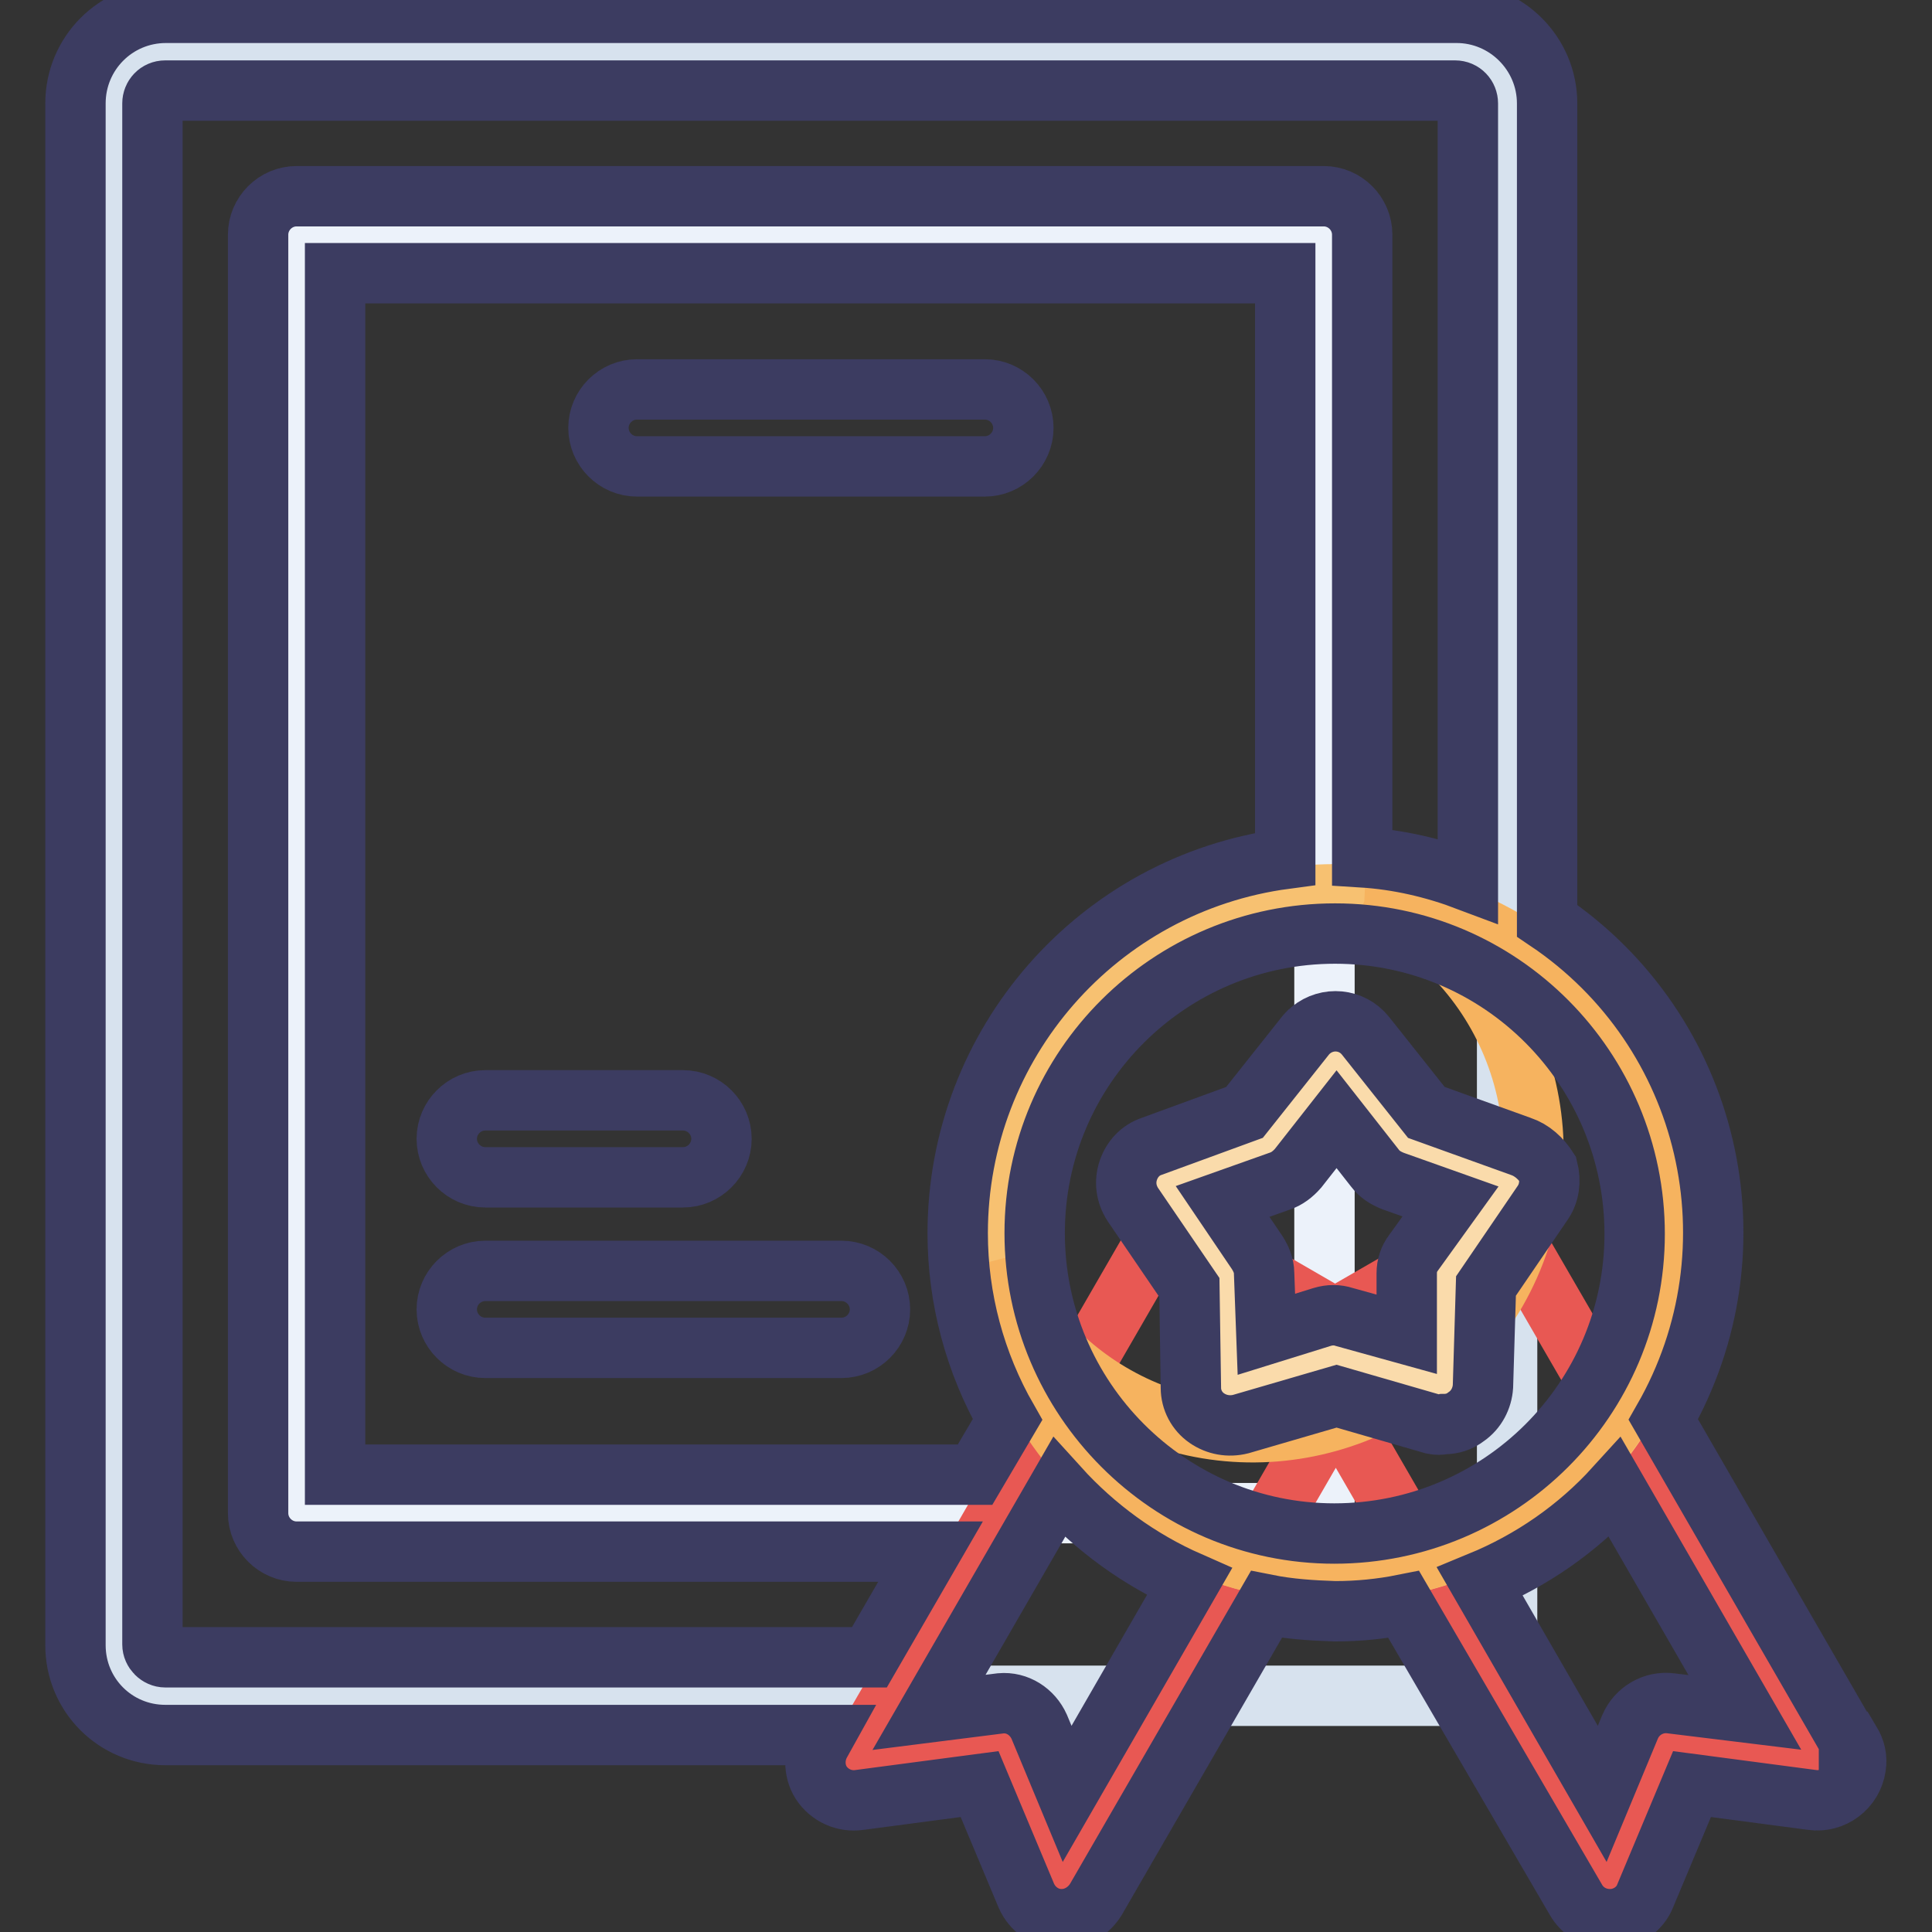
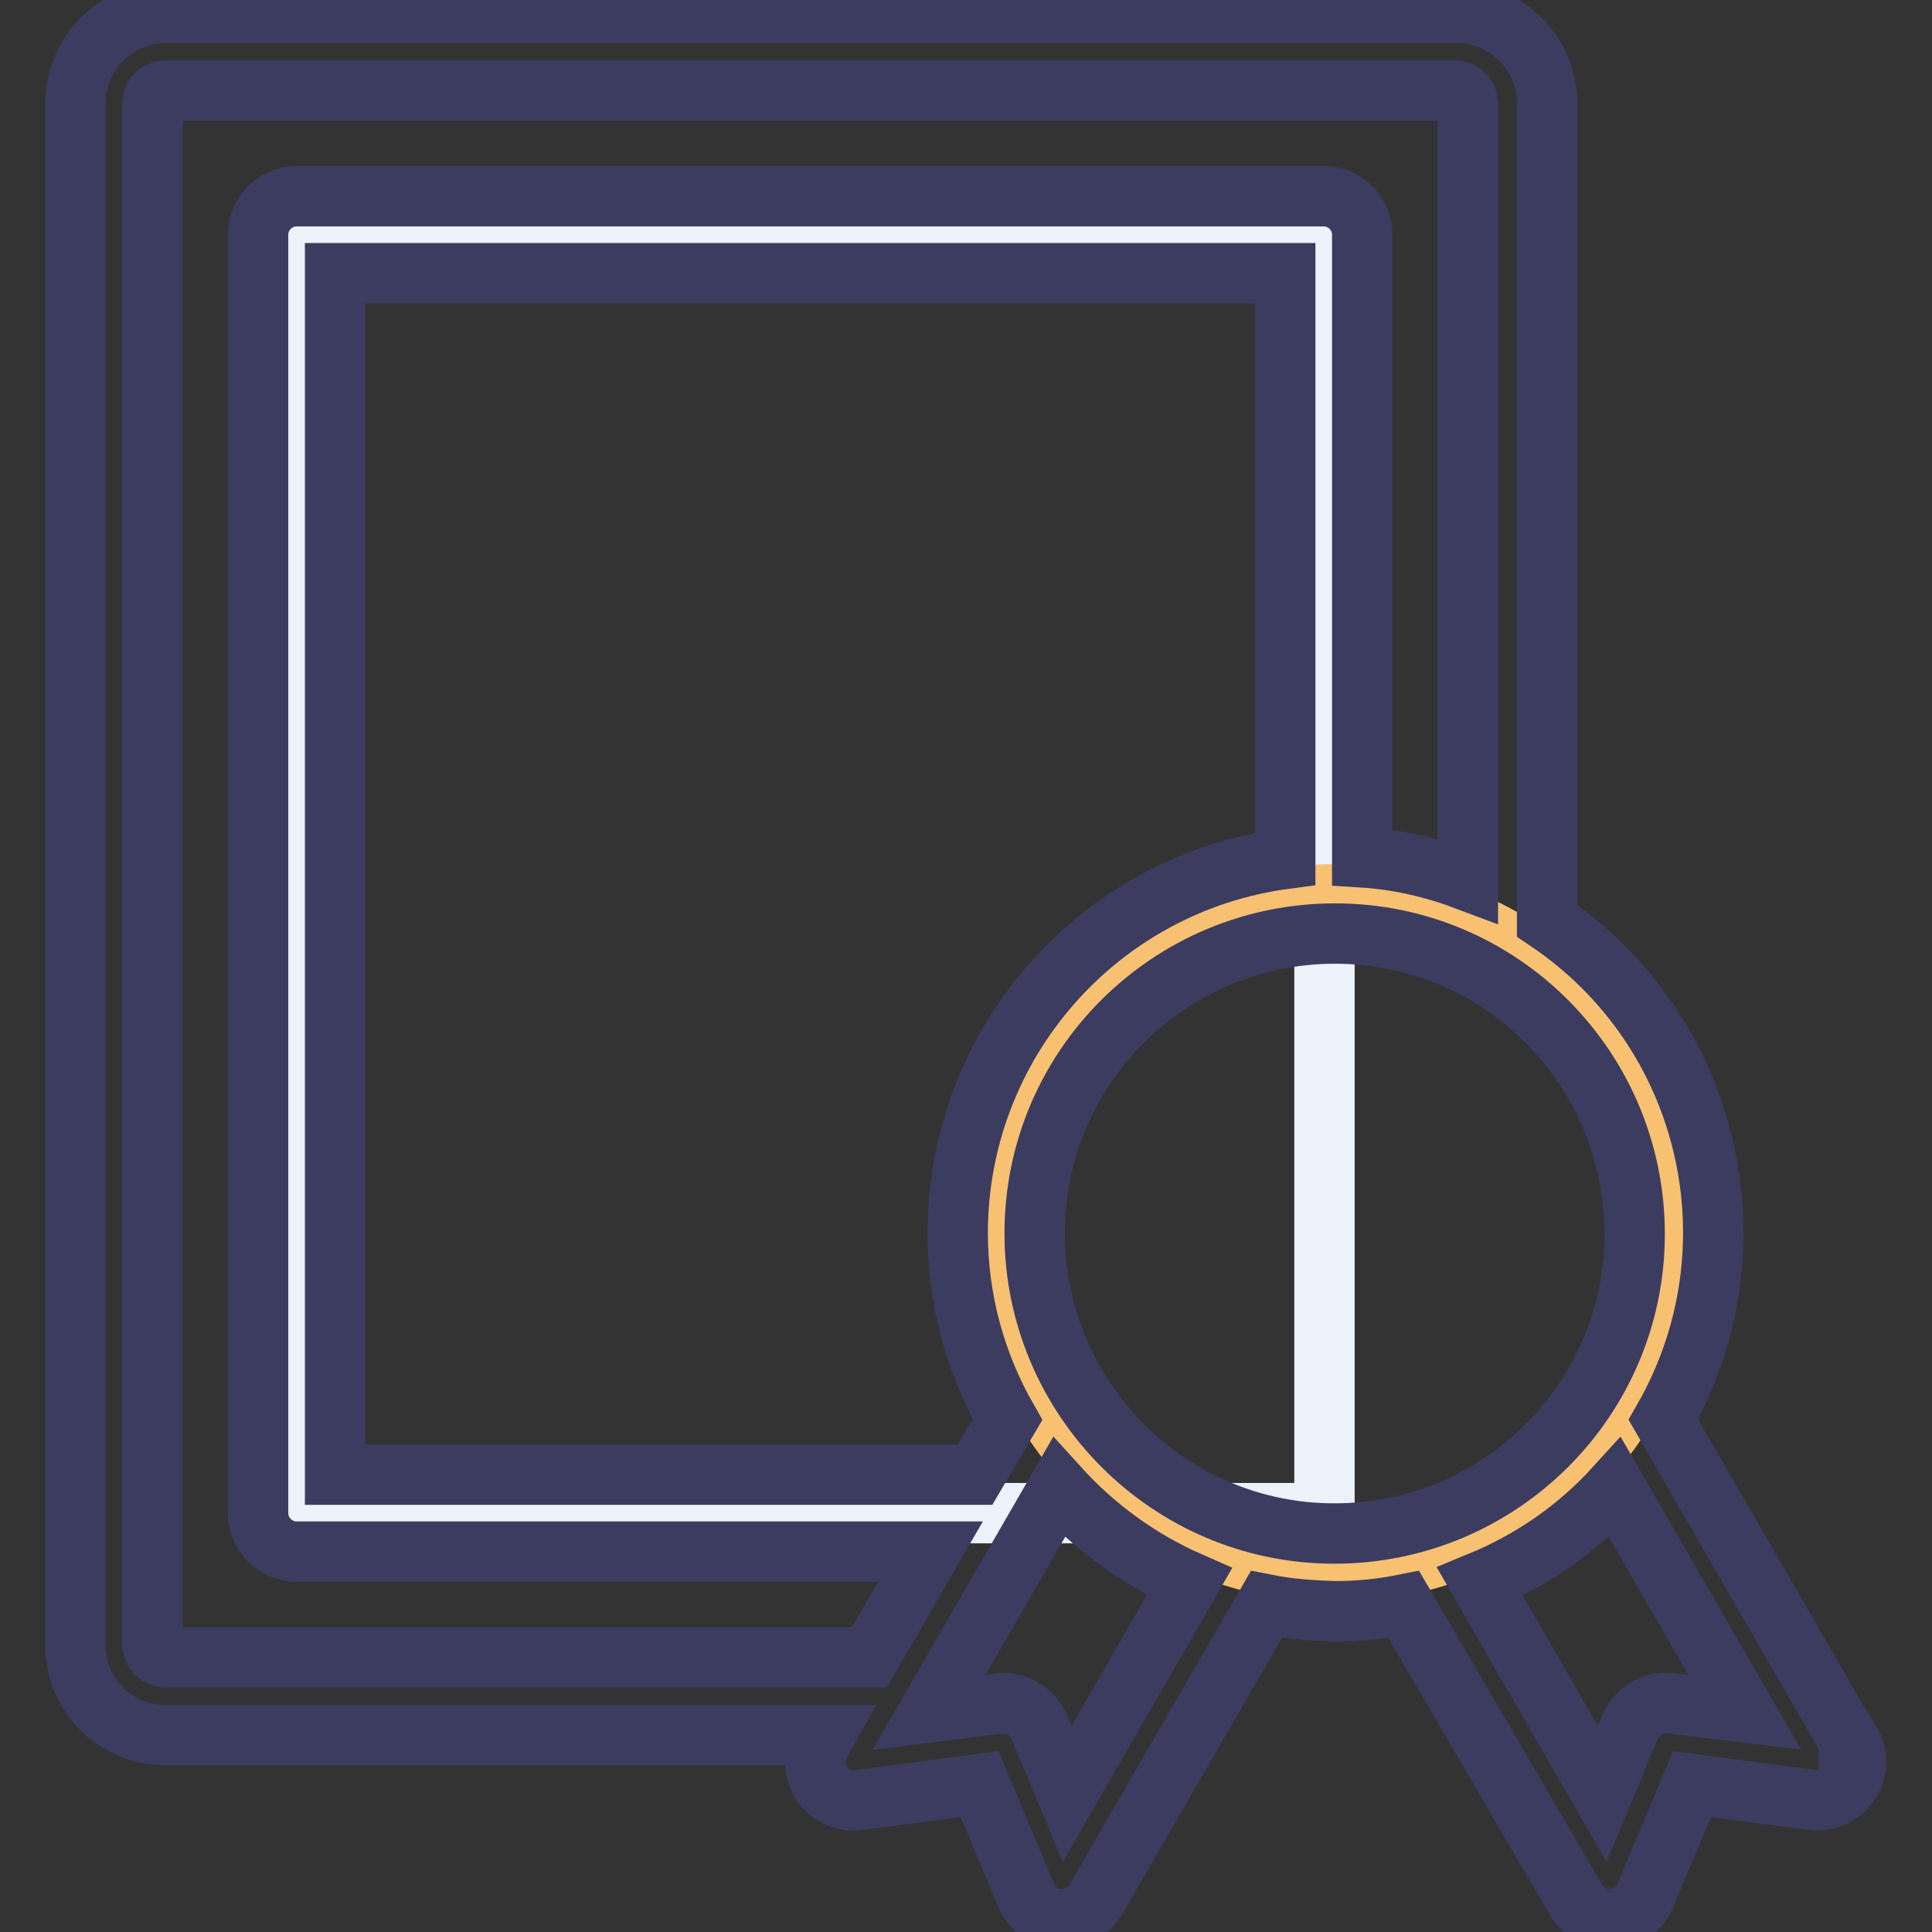
<svg xmlns="http://www.w3.org/2000/svg" version="1.1" x="0px" y="0px" viewBox="0 0 256 256" enable-background="new 0 0 256 256" xml:space="preserve">
  <rect x="0" y="0" width="256" height="256" fill="#333333" stroke="none" />
  <g>
-     <path stroke-width="8" fill-opacity="0" stroke="#d7e2ee" d="M15.1,6.8h184.6v217.9H15.1V6.8L15.1,6.8z" />
    <path stroke-width="8" fill-opacity="0" stroke="#ecf2fa" d="M39.3,31.1h136.2v169.4H39.3V31.1z" />
-     <path stroke-width="8" fill-opacity="0" stroke="#e85853" d="M199.3,161.8l-22.4,12.9l-22.3-12.9l-41.3,71.5l19.8-2.5l7.7,18.3l36.2-62.6l36.2,62.6l7.7-18.3l19.8,2.5 L199.3,161.8z" />
    <path stroke-width="8" fill-opacity="0" stroke="#f7c171" d="M132,163.4c0,24.8,20.1,44.9,44.9,44.9s44.9-20.1,44.9-44.9c0-24.8-20.1-44.9-44.9-44.9 S132,138.6,132,163.4z" />
-     <path stroke-width="8" fill-opacity="0" stroke="#f6b35f" d="M181.1,118.7c18.8,8.3,27.2,30.3,18.9,49s-30.3,27.2-49,18.9c-8.5-3.8-15.2-10.5-18.9-19 c2.3,24.7,24.2,42.8,48.9,40.5c24.7-2.3,42.8-24.2,40.5-48.9c-2-21.5-19-38.5-40.5-40.5H181.1z" />
-     <path stroke-width="8" fill-opacity="0" stroke="#fadbab" d="M176.9,140.1l9,11.7l13.9,5l-8.3,12.2l-0.4,14.8l-14.2-4.2l-14.1,4.2l-0.5-14.8l-8.3-12.2l13.9-5 L176.9,140.1z" />
    <path stroke-width="8" fill-opacity="0" stroke="#3c3c61" d="M245,230.7l-24.6-42.6c13-22.7,6.3-51.5-15.4-66.1V13.7c0-6.6-5.4-12-12-12h-171C15.3,1.7,10,7.1,10,13.7 c0,0,0,0,0,0.1v204.2c0,6.6,5.3,11.9,11.9,11.9h87.4l-0.5,0.9c-1,1.7-1,3.8,0,5.4c1.1,1.7,3.1,2.6,5.1,2.3l15.9-2.1l6.2,14.8 c0.8,1.8,2.5,3,4.4,3.1h0.3c1.8,0,3.5-1,4.5-2.6l22.6-39.1c3,0.6,6,0.8,9.1,0.9c3.1,0,6.1-0.3,9.1-0.9l22.8,39.1 c0.9,1.6,2.6,2.6,4.5,2.6h0.3c1.9-0.1,3.7-1.3,4.4-3.1l6.2-14.8l15.9,2.1c2.8,0.4,5.4-1.6,5.8-4.4c0.2-1.2-0.1-2.3-0.7-3.3H245z  M21.9,219.6c-0.9,0-1.7-0.8-1.7-1.7l0,0V13.7c0-0.9,0.7-1.7,1.7-1.7h170.9c1,0,1.7,0.8,1.7,1.7l0,0v103c-4.5-1.7-9.2-2.8-14-3.1 V31.1c0-2.8-2.3-5.1-5.1-5.1H39.3c-2.8,0-5.1,2.3-5.1,5.1v169.4c0,2.8,2.3,5.1,5.1,5.1h84l-8.1,14H21.9z M126.9,163.4 c0,8.7,2.3,17.2,6.6,24.7l-4.3,7.3H44.4V36.2h125.9v77.6C145.5,117.1,126.9,138.3,126.9,163.4z M141.4,237.7l-3.7-8.9 c-0.9-2-2.9-3.3-5.1-3.1l-9.5,1.2l17.2-29.8c4.8,5.3,10.7,9.6,17.3,12.5L141.4,237.7z M137.1,163.4c0-22,17.9-39.7,39.8-39.7 c22,0,39.7,17.9,39.7,39.8c0,21.9-17.8,39.7-39.8,39.7C154.9,203.2,137.1,185.3,137.1,163.4z M221.4,225.7c-2.3-0.3-4.5,1-5.4,3.1 l-3.7,8.9l-16.2-28.1c6.8-2.8,12.9-7,17.9-12.5l17.2,29.8L221.4,225.7z" />
-     <path stroke-width="8" fill-opacity="0" stroke="#3c3c61" d="M201.5,151.9l-12.5-4.5l-8.1-10.2c-1.8-2.2-5-2.5-7.2-0.7c-0.3,0.2-0.5,0.5-0.7,0.7l-8.1,10.2l-12.3,4.5 c-1.5,0.5-2.6,1.7-3.1,3.2c-0.5,1.5-0.3,3.1,0.6,4.5l7.5,11l0.2,13.3c0,1.6,0.8,3.1,2.1,4c1.3,0.9,2.9,1.2,4.5,0.8l12.7-3.7 l12.8,3.7c0.5,0.1,1,0.1,1.4,0c1.1,0,2.1-0.3,3-1c1.3-0.9,2.1-2.4,2.2-4l0.4-13.3l7.5-11c0.9-1.3,1.1-2.9,0.7-4.5 C204.2,153.5,203,152.4,201.5,151.9L201.5,151.9z M187.3,166c-0.6,0.8-0.9,1.7-0.9,2.7v8.1l-8.3-2.3c-0.9-0.3-1.9-0.3-2.9,0 l-7.4,2.3l-0.3-8.1c0-1-0.4-1.9-0.9-2.7l-4.6-6.8l7.6-2.7c0.9-0.3,1.7-0.9,2.4-1.7l5.1-6.5l5.1,6.5c0.6,0.8,1.4,1.3,2.4,1.7 l7.6,2.7L187.3,166z M130.5,51.6H84.4c-2.8,0-5.1,2.3-5.1,5.1c0,2.8,2.3,5.1,5.1,5.1h46.1c2.8,0,5.1-2.3,5.1-5.1 C135.6,53.9,133.3,51.6,130.5,51.6z M64.3,156h26.2c2.8,0,5.1-2.3,5.1-5.1c0-2.8-2.3-5.1-5.1-5.1H64.3c-2.8,0-5.1,2.3-5.1,5.1 C59.2,153.7,61.5,156,64.3,156L64.3,156z M111.5,168.4H64.3c-2.8,0-5.1,2.3-5.1,5.1c0,2.8,2.3,5.1,5.1,5.1h47.2 c2.8,0,5.1-2.3,5.1-5.1C116.6,170.7,114.3,168.4,111.5,168.4z" />
  </g>
</svg>